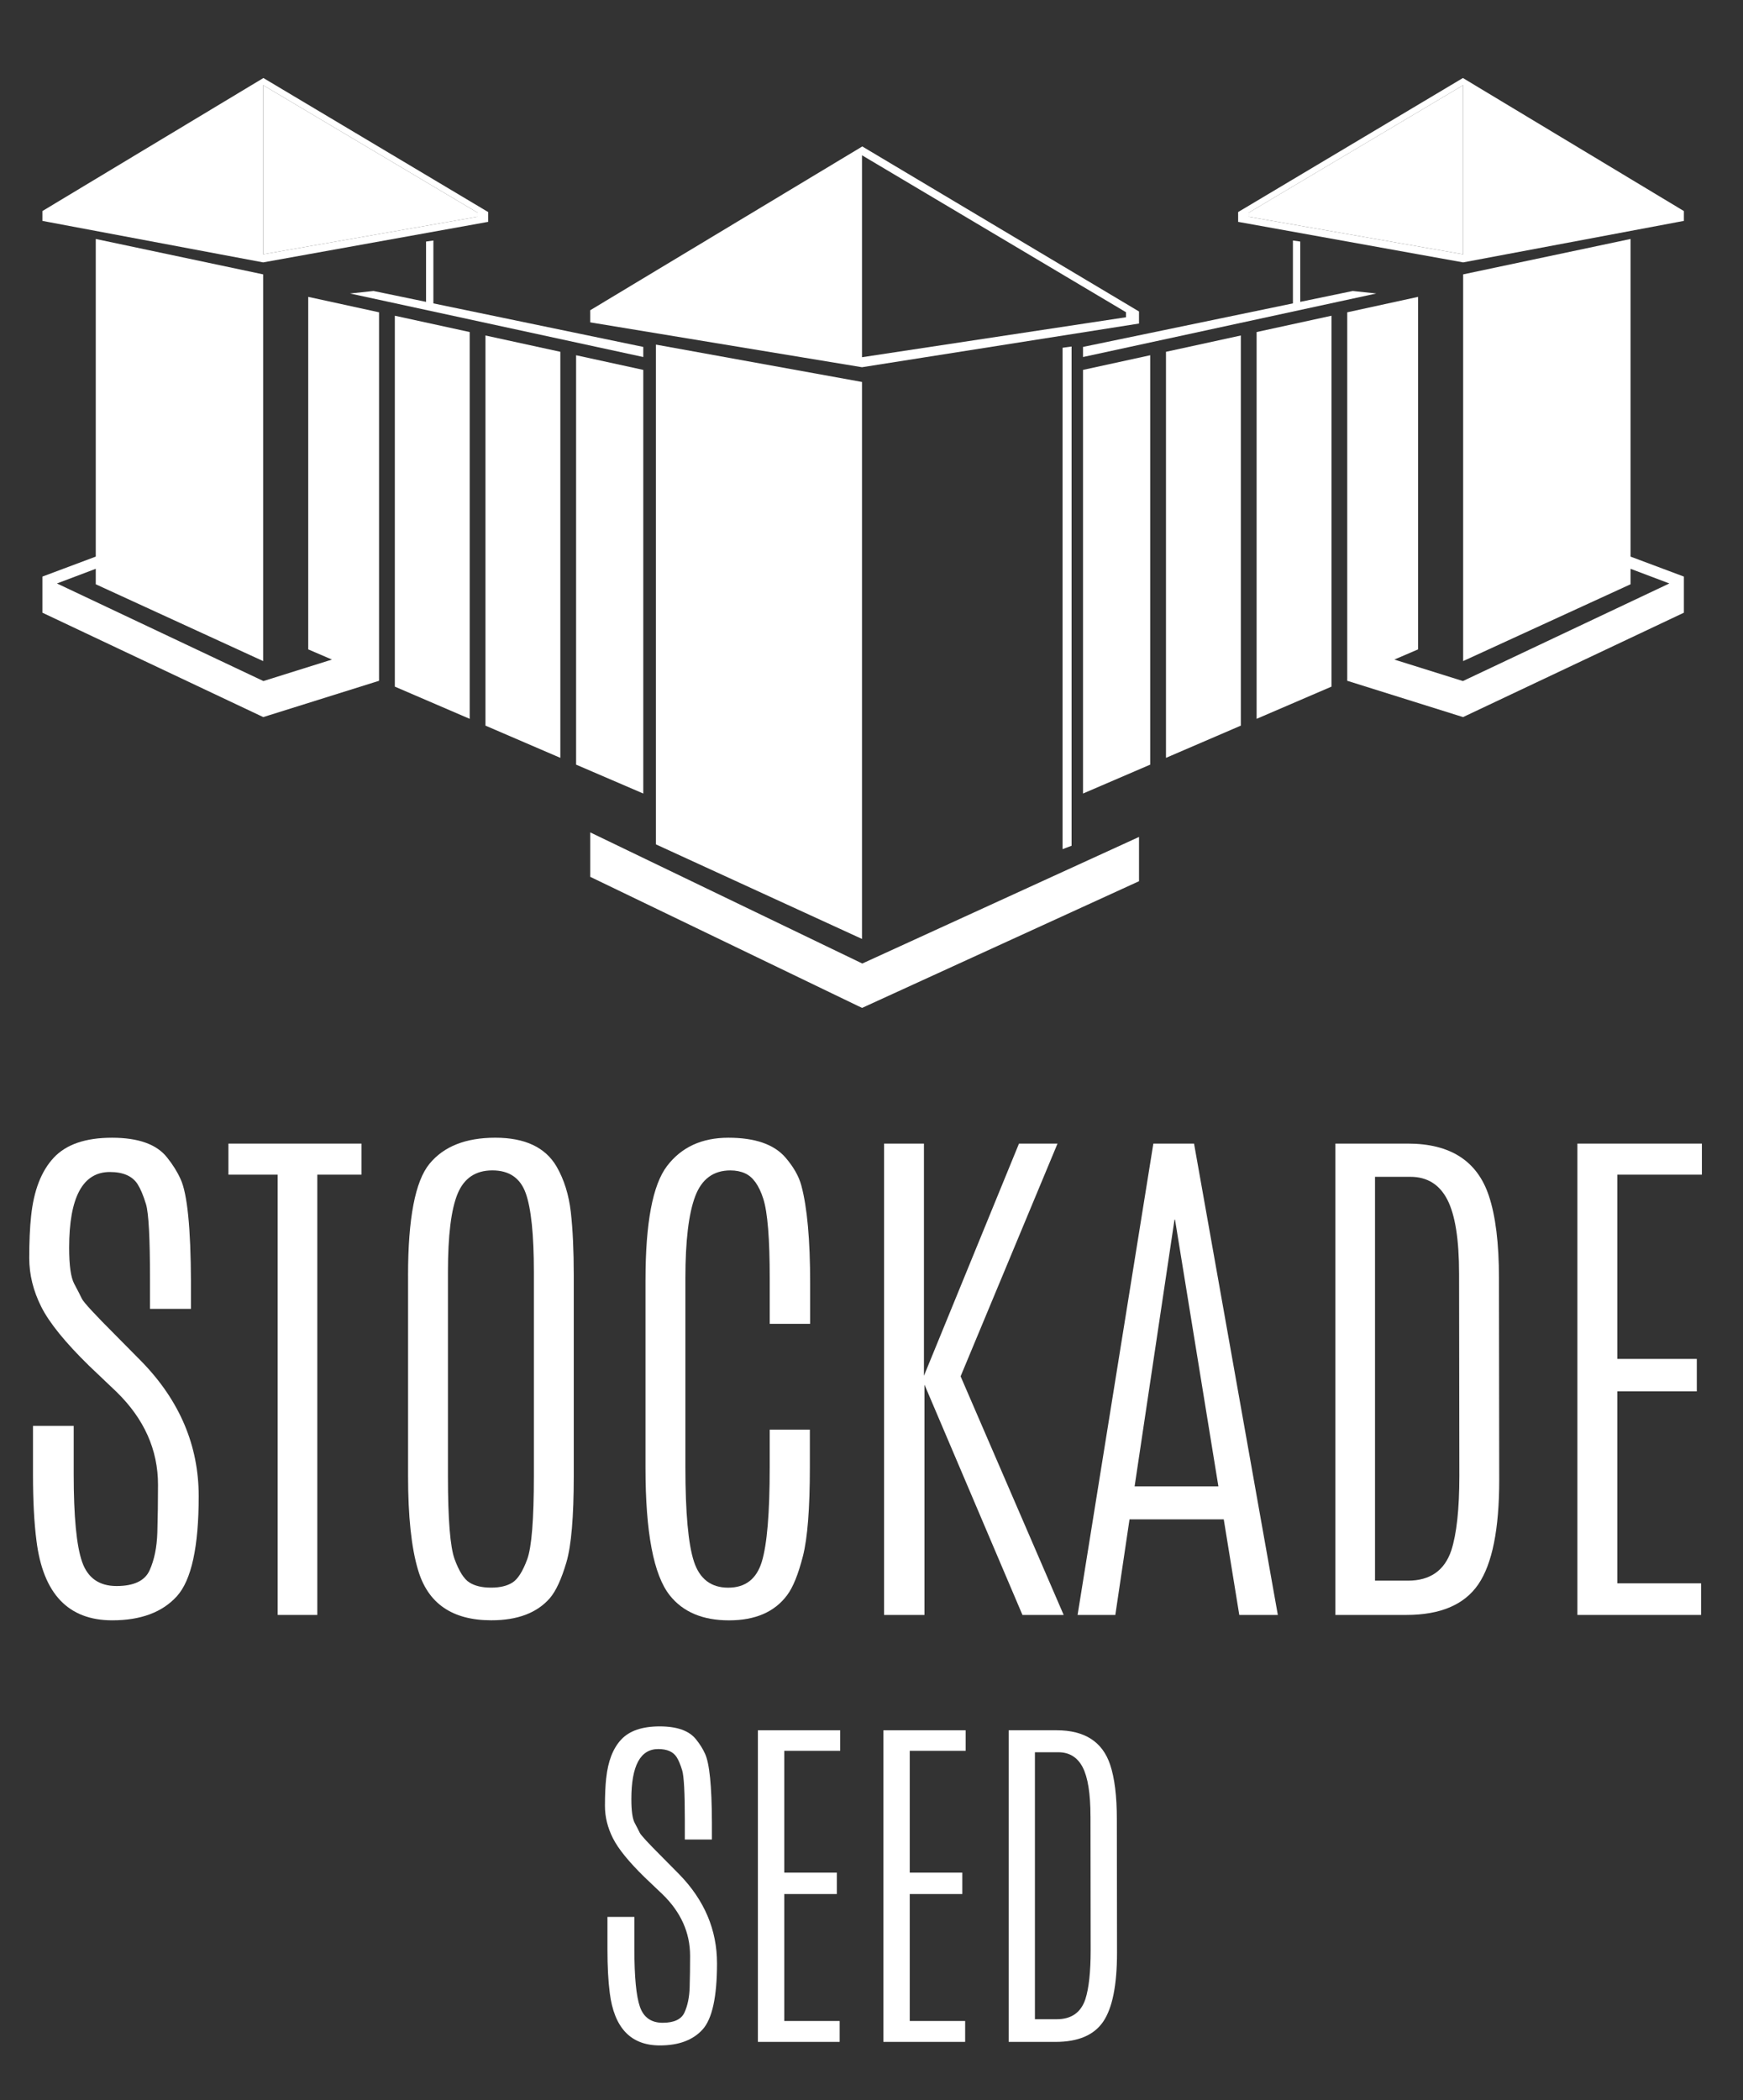
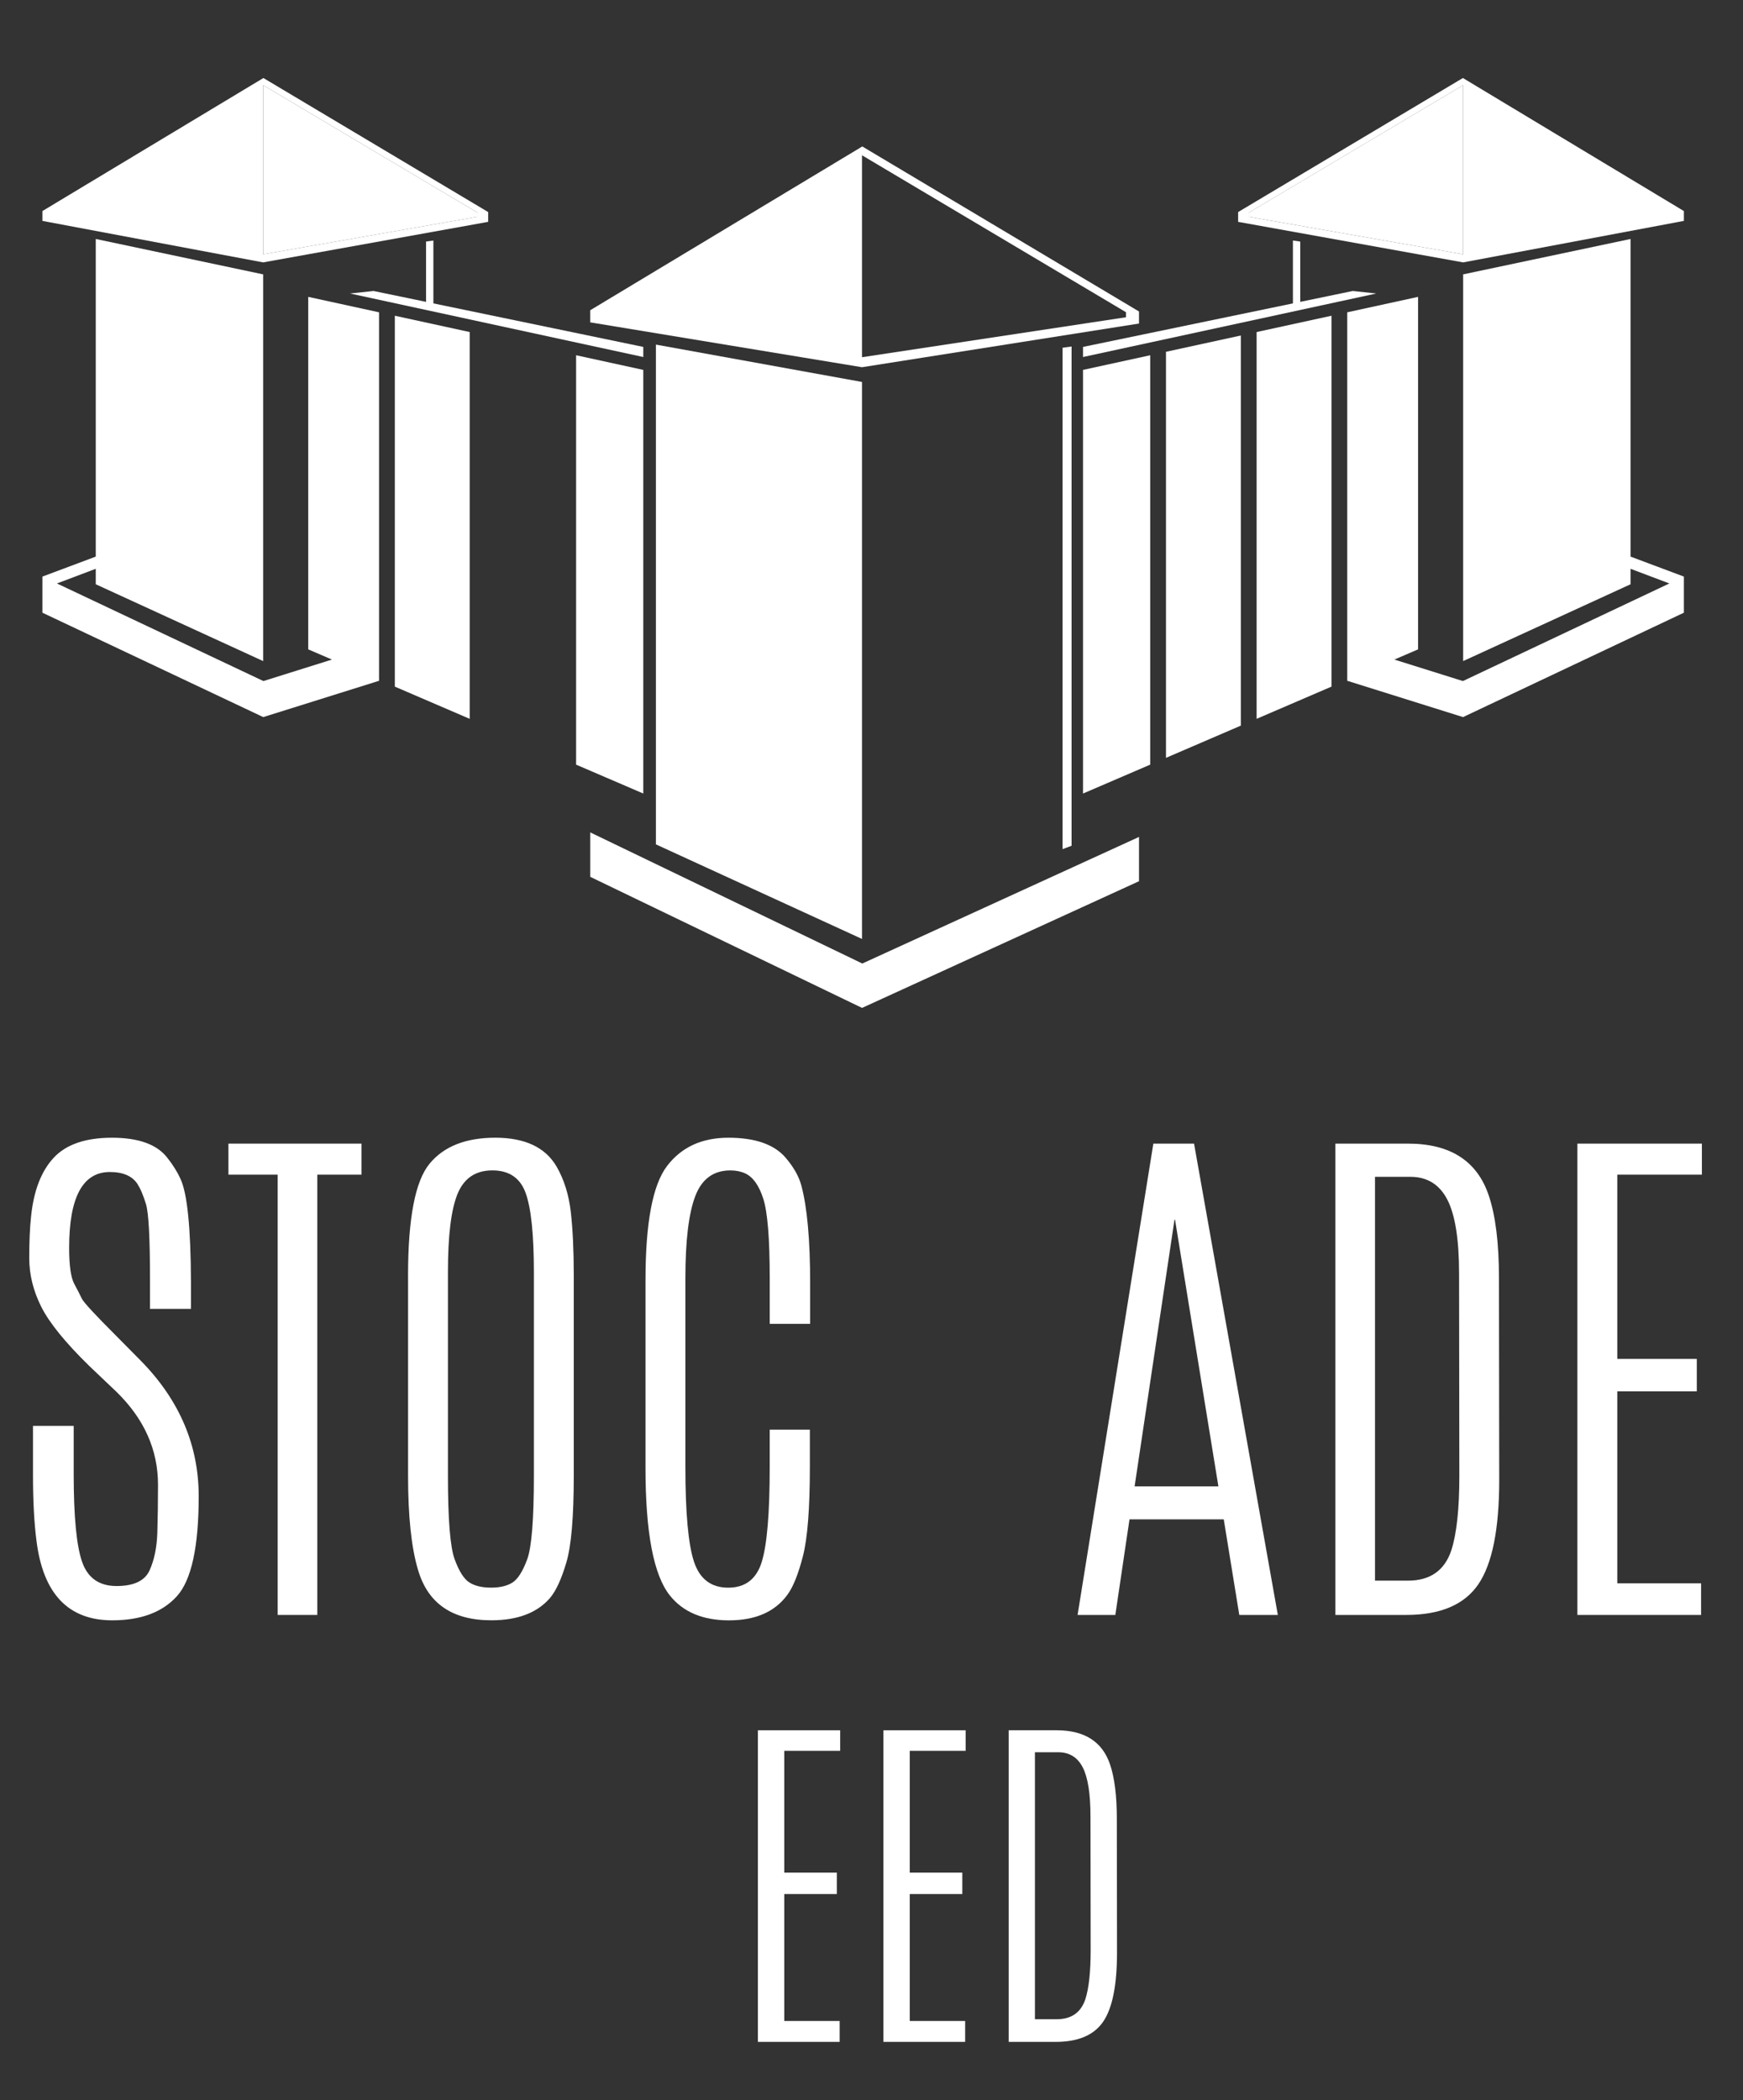
<svg xmlns="http://www.w3.org/2000/svg" id="Layer_3" version="1.1" viewBox="0 0 1119.99 1349.1">
  <rect x="0" y="0" width="1119.99" height="1349.1" fill="#333333" stroke="none" />
  <defs>
    <style>
      .st0 {
        fill: #fff;
      }
    </style>
  </defs>
  <g>
    <path class="st0" d="M20,781.04c1.72-16.4,6.56-28.87,14.54-37.41,7.97-8.54,20.44-12.82,37.41-12.82s28.78,4.24,35.44,12.73c3.67,4.59,6.54,9.18,8.6,13.76,4.36,9.29,6.59,31.42,6.71,66.4v17.03h-26.32v-18.92c0-26.6-.86-42.72-2.58-48.34-1.72-5.62-3.5-9.86-5.33-12.73-3.33-5.27-9.29-7.91-17.89-7.91-17.43,0-26.15,16.23-26.15,48.68,0,11.35,1.09,19.07,3.27,23.14,2.18,4.07,3.81,7.25,4.9,9.55,1.09,2.3,8.4,10.21,21.93,23.74l16.51,16.69c24.43,25.11,36.64,53.93,36.64,86.44s-4.67,53.93-14.02,64.25c-9.35,10.32-23.2,15.48-41.54,15.48-28.21,0-44.44-17.03-48.68-51.09-1.49-11.47-2.24-25.57-2.24-42.32v-31.48h26.15v30.96c0,27.29,1.81,46.1,5.42,56.42s10.98,15.48,22.1,15.48,18.21-3.35,21.24-10.06c3.04-6.71,4.7-14.82,4.99-24.34.28-9.52.43-19.72.43-30.62,0-22.48-8.89-42.37-26.66-59.69l-17.55-16.69c-15.37-15.02-25.63-27.67-30.79-37.93-5.16-10.26-7.74-20.7-7.74-31.31s.4-19.64,1.2-27.09Z" />
    <path class="st0" d="M146.78,734.59h85.49v19.95h-28.38v282.8h-25.46v-282.8h-31.65v-19.95Z" />
    <path class="st0" d="M262.2,819.22c0-36.58,4.58-60.46,13.76-71.65,9.17-11.18,23.28-16.77,42.32-16.77s32.17,6.19,39.39,18.58c4.82,8.37,7.85,18.12,9.12,29.24,1.26,11.12,1.89,24.66,1.89,40.6v128.84c0,26.26-1.58,44.75-4.73,55.48-3.16,10.72-6.68,18.38-10.58,22.96-8.26,9.52-20.81,14.28-37.67,14.28-25.11,0-40.83-10.84-47.13-32.51-4.24-14.22-6.36-34.29-6.36-60.21v-128.84ZM343.05,817.16c0-24.08-1.75-41-5.25-50.75-3.5-9.75-10.64-14.62-21.42-14.62s-18.23,5.02-22.36,15.05c-4.13,10.04-6.19,26.75-6.19,50.14v131.08c0,27.87,1.43,45.7,4.3,53.5,2.87,7.8,6.05,12.79,9.55,14.97,3.5,2.18,8.11,3.27,13.85,3.27s10.32-1.09,13.76-3.27c3.44-2.18,6.59-7.14,9.46-14.88,2.87-7.74,4.3-25.6,4.3-53.58v-130.91Z" />
    <path class="st0" d="M414.78,822.15c0-36.7,4.61-61.09,13.85-73.19,9.23-12.1,22.36-18.15,39.39-18.15s29.21,4.19,36.55,12.56c5.27,6.08,8.71,12.1,10.32,18.06,3.78,13.99,5.68,34.92,5.68,62.79v26.15h-25.97v-29.24c0-25.46-1.38-42.49-4.13-51.09-2.75-8.6-6.65-14.05-11.7-16.34-2.75-1.26-5.91-1.89-9.46-1.89-10.9,0-18.44,5.56-22.62,16.69-4.19,11.12-6.28,28.61-6.28,52.47v121.45c0,29.24,1.83,49.46,5.5,60.64,3.67,11.18,11.01,16.77,22.02,16.77s18.2-5.56,21.59-16.69c3.38-11.12,5.07-31.31,5.07-60.55v-24.25h25.8v24.08c0,26.49-1.49,45.56-4.47,57.2-2.98,11.64-6.36,19.98-10.15,25.03-8.03,10.78-20.47,16.17-37.33,16.17s-29.53-5.33-38.02-16c-10.44-13.07-15.65-40.42-15.65-82.05v-120.58Z" />
-     <path class="st0" d="M654.75,734.59h24.77l-62.27,149.48,66.23,153.27h-26.49l-62.96-147.94v147.94h-25.97v-302.75h25.63v149.14l61.07-149.14Z" />
    <path class="st0" d="M741.1,734.59h26.15l53.84,302.75h-24.77l-9.98-61.41h-60.55l-9.12,61.41h-24.25l48.68-302.75ZM782.9,954.77l-27.87-171.33h-.34l-25.63,171.33h53.84Z" />
    <path class="st0" d="M858.07,734.59h46.62c27.18,0,44.49,11.12,51.95,33.37,4.36,12.96,6.54,30.62,6.54,52.98l.17,129.7c0,31.54-4.47,53.87-13.42,67-8.95,13.13-24.37,19.7-46.27,19.7h-45.58v-302.75ZM937.55,818.19c0-22.02-2.52-37.9-7.57-47.65-5.05-9.75-12.96-14.62-23.74-14.62h-22.71v259.4h21.16c14.22,0,23.51-6.48,27.87-19.44,3.44-10.67,5.16-26.6,5.16-47.82l-.17-129.87Z" />
    <path class="st0" d="M1013.58,734.59h79.99v19.95h-54.36v118.35h51.09v20.81h-51.09v123.34h53.84v20.3h-79.47v-302.75Z" />
-     <path class="st0" d="M389.54,1142.14c1.14-10.84,4.34-19.09,9.61-24.74,5.27-5.65,13.51-8.47,24.74-8.47s19.03,2.81,23.43,8.42c2.43,3.03,4.32,6.07,5.69,9.1,2.88,6.14,4.36,20.77,4.44,43.9v11.26h-17.4v-12.51c0-17.59-.57-28.24-1.71-31.96-1.14-3.71-2.31-6.52-3.53-8.42-2.2-3.49-6.14-5.23-11.83-5.23-11.53,0-17.29,10.73-17.29,32.18,0,7.51.72,12.61,2.16,15.3,1.44,2.69,2.52,4.8,3.24,6.31.72,1.52,5.55,6.75,14.5,15.69l10.92,11.03c16.15,16.6,24.22,35.65,24.22,57.15s-3.09,35.65-9.27,42.48c-6.18,6.82-15.34,10.24-27.47,10.24-18.65,0-29.38-11.26-32.18-33.78-.99-7.58-1.48-16.91-1.48-27.98v-20.81h17.29v20.47c0,18.04,1.19,30.48,3.58,37.3,2.39,6.82,7.26,10.24,14.61,10.24s12.04-2.22,14.04-6.65c2.01-4.44,3.11-9.8,3.3-16.09.19-6.29.28-13.04.28-20.24,0-14.86-5.88-28.01-17.63-39.46l-11.6-11.03c-10.16-9.93-16.95-18.29-20.36-25.08-3.41-6.78-5.12-13.68-5.12-20.7s.26-12.98.8-17.91Z" />
    <path class="st0" d="M487,1111.43h52.88v13.19h-35.94v78.24h33.78v13.76h-33.78v81.54h35.6v13.42h-52.54v-200.16Z" />
    <path class="st0" d="M567.63,1111.43h52.88v13.19h-35.94v78.24h33.78v13.76h-33.78v81.54h35.6v13.42h-52.54v-200.16Z" />
    <path class="st0" d="M648.15,1111.43h30.82c17.97,0,29.42,7.36,34.35,22.06,2.88,8.57,4.32,20.24,4.32,35.03l.11,85.75c0,20.85-2.96,35.62-8.87,44.3-5.91,8.68-16.11,13.02-30.59,13.02h-30.14v-200.16ZM700.7,1166.71c0-14.56-1.67-25.06-5-31.5-3.34-6.44-8.57-9.67-15.69-9.67h-15.01v171.5h13.99c9.4,0,15.54-4.28,18.42-12.85,2.27-7.05,3.41-17.59,3.41-31.62l-.11-85.86Z" />
  </g>
  <g>
    <polygon class="st0" points="553.89 245.35 421.47 221.35 421.47 542.38 553.89 603.12 553.89 245.35" />
    <g>
      <polygon class="st0" points="379.27 534.68 379.27 563.23 551.18 646.1 553.96 647.41 731.89 566.04 731.89 537.6 554.08 618.91 379.27 534.68" />
      <path class="st0" d="M554.08,94.07l-174.82,105.21v7.78l174.62,28.82,178-28.06v-7.75l-177.81-106ZM723.51,203.79l-169.62,25.67V99.74l169.62,100.8v3.24Z" />
      <polygon class="st0" points="682.76 223.39 682.76 545.44 688.56 543.27 688.56 222.57 682.76 223.39" />
    </g>
    <g>
      <polygon class="st0" points="306.87 136.6 169.09 54.72 169.09 163.34 306.87 139.24 306.87 136.6" />
      <path class="st0" d="M313.68,142.51v-6.3L169.25,50.11,27.24,135.57v6.32l141.84,26.66,144.59-26.04ZM169.09,54.72l137.78,81.88v2.63l-137.78,24.1V54.72Z" />
      <polygon class="st0" points="278.48 154.5 273.77 155.16 273.77 193.9 240.02 186.91 224.92 188.53 413.35 229.33 413.35 222.84 278.48 194.88 278.48 154.5" />
-       <polygon class="st0" points="311.94 215.5 311.94 466.1 360.05 486.8 360.05 225.98 311.94 215.5" />
      <polygon class="st0" points="253.7 202.81 253.7 441.05 301.81 461.74 301.81 213.29 253.7 202.81" />
      <polygon class="st0" points="370.18 491.16 413.35 509.72 413.35 237.6 370.18 228.19 370.18 491.16" />
      <polygon class="st0" points="198.06 190.69 198.06 417.12 213.29 423.67 169.25 437.47 36.59 374.78 61.53 365.36 61.53 375.3 169.09 424.64 169.09 176.24 61.53 153.5 61.53 357.53 27.24 370.37 27.24 370.37 27.24 393.56 166.89 459.55 169.15 460.62 243.56 437.3 243.56 200.61 198.06 190.69" />
    </g>
    <g>
      <polygon class="st0" points="802.38 136.6 940.17 54.72 940.17 163.34 802.38 139.24 802.38 136.6" />
      <path class="st0" d="M940.17,168.55l141.84-26.66v-6.32s-142-85.46-142-85.46l-144.43,86.1v6.3s144.59,26.04,144.59,26.04ZM940.17,163.34l-137.78-24.1v-2.63s137.78-81.88,137.78-81.88v108.62Z" />
      <polygon class="st0" points="830.78 154.5 835.49 155.16 835.49 193.9 869.24 186.91 884.34 188.53 695.91 229.33 695.91 222.84 830.78 194.88 830.78 154.5" />
      <polygon class="st0" points="797.32 215.5 797.32 466.1 749.21 486.8 749.21 225.98 797.32 215.5" />
      <polygon class="st0" points="855.56 202.81 855.56 441.05 807.45 461.74 807.45 213.29 855.56 202.81" />
      <polygon class="st0" points="739.08 491.16 695.91 509.72 695.91 237.6 739.08 228.19 739.08 491.16" />
      <polygon class="st0" points="911.2 190.69 911.2 417.12 895.97 423.67 940.01 437.47 1072.67 374.78 1047.73 365.36 1047.73 375.3 940.17 424.64 940.17 176.24 1047.73 153.5 1047.73 357.53 1082.01 370.37 1082.01 370.37 1082.01 393.56 942.37 459.55 940.11 460.62 865.69 437.3 865.69 200.61 911.2 190.69" />
    </g>
  </g>
</svg>